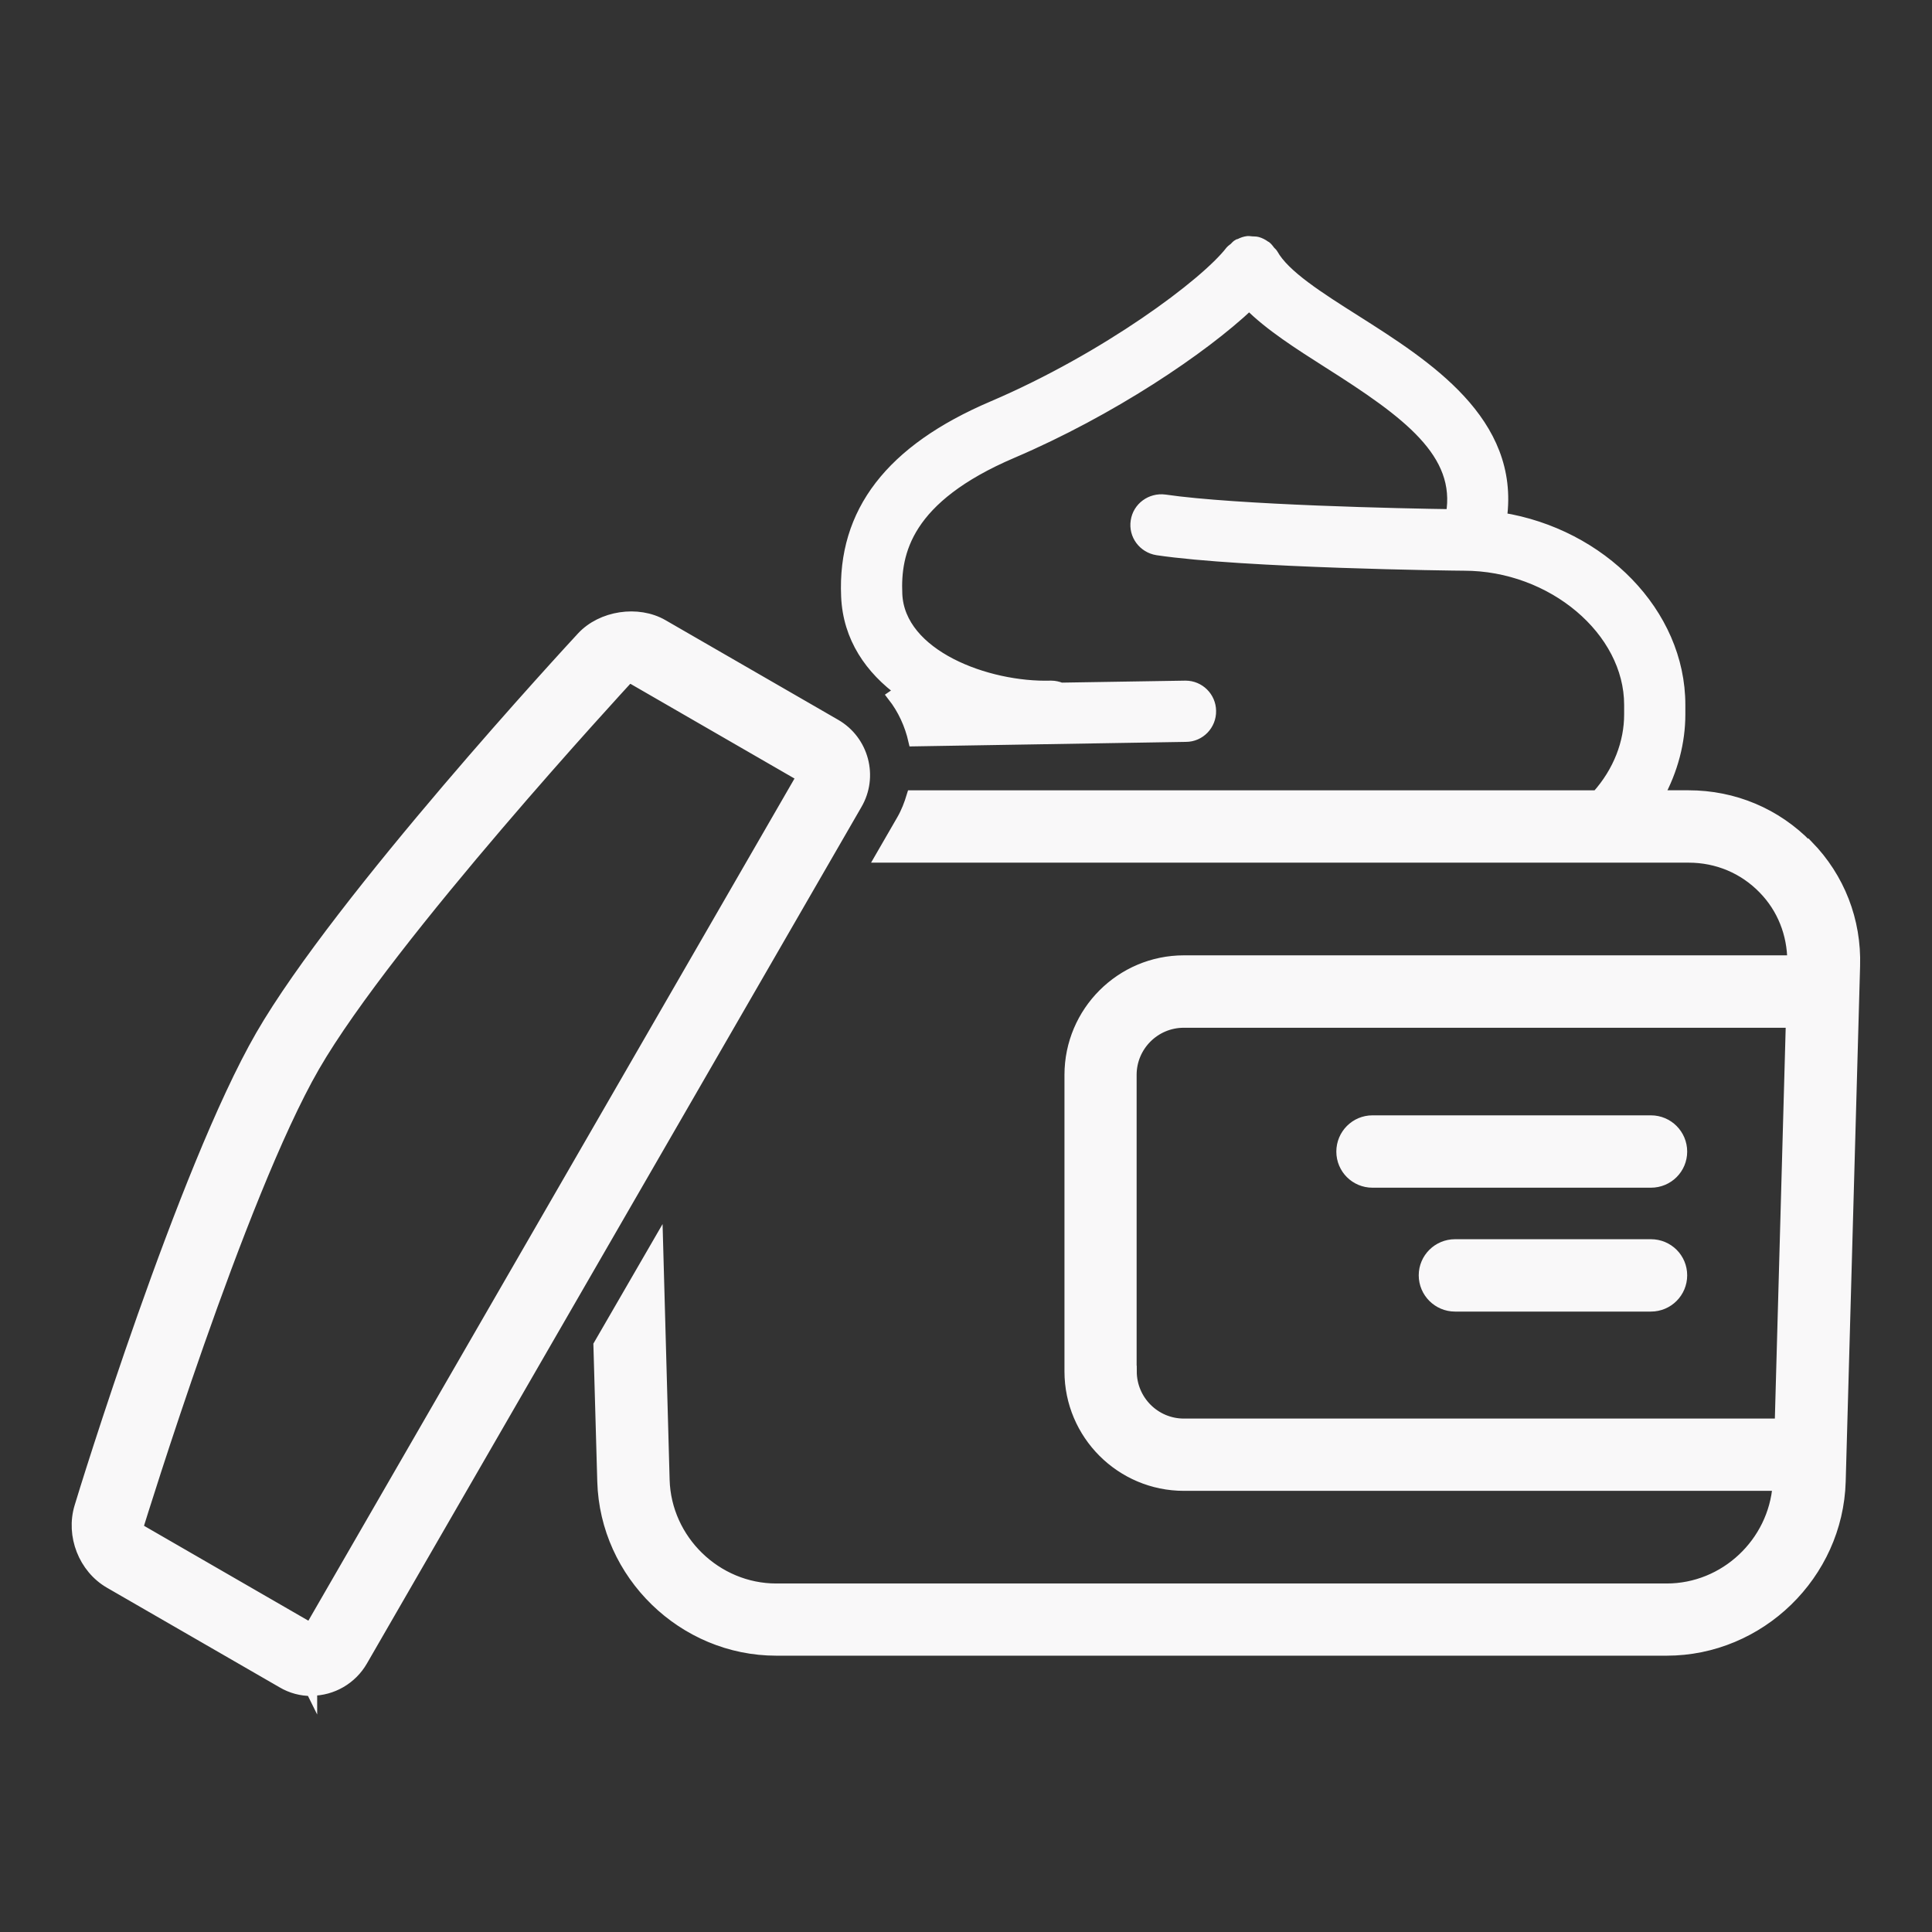
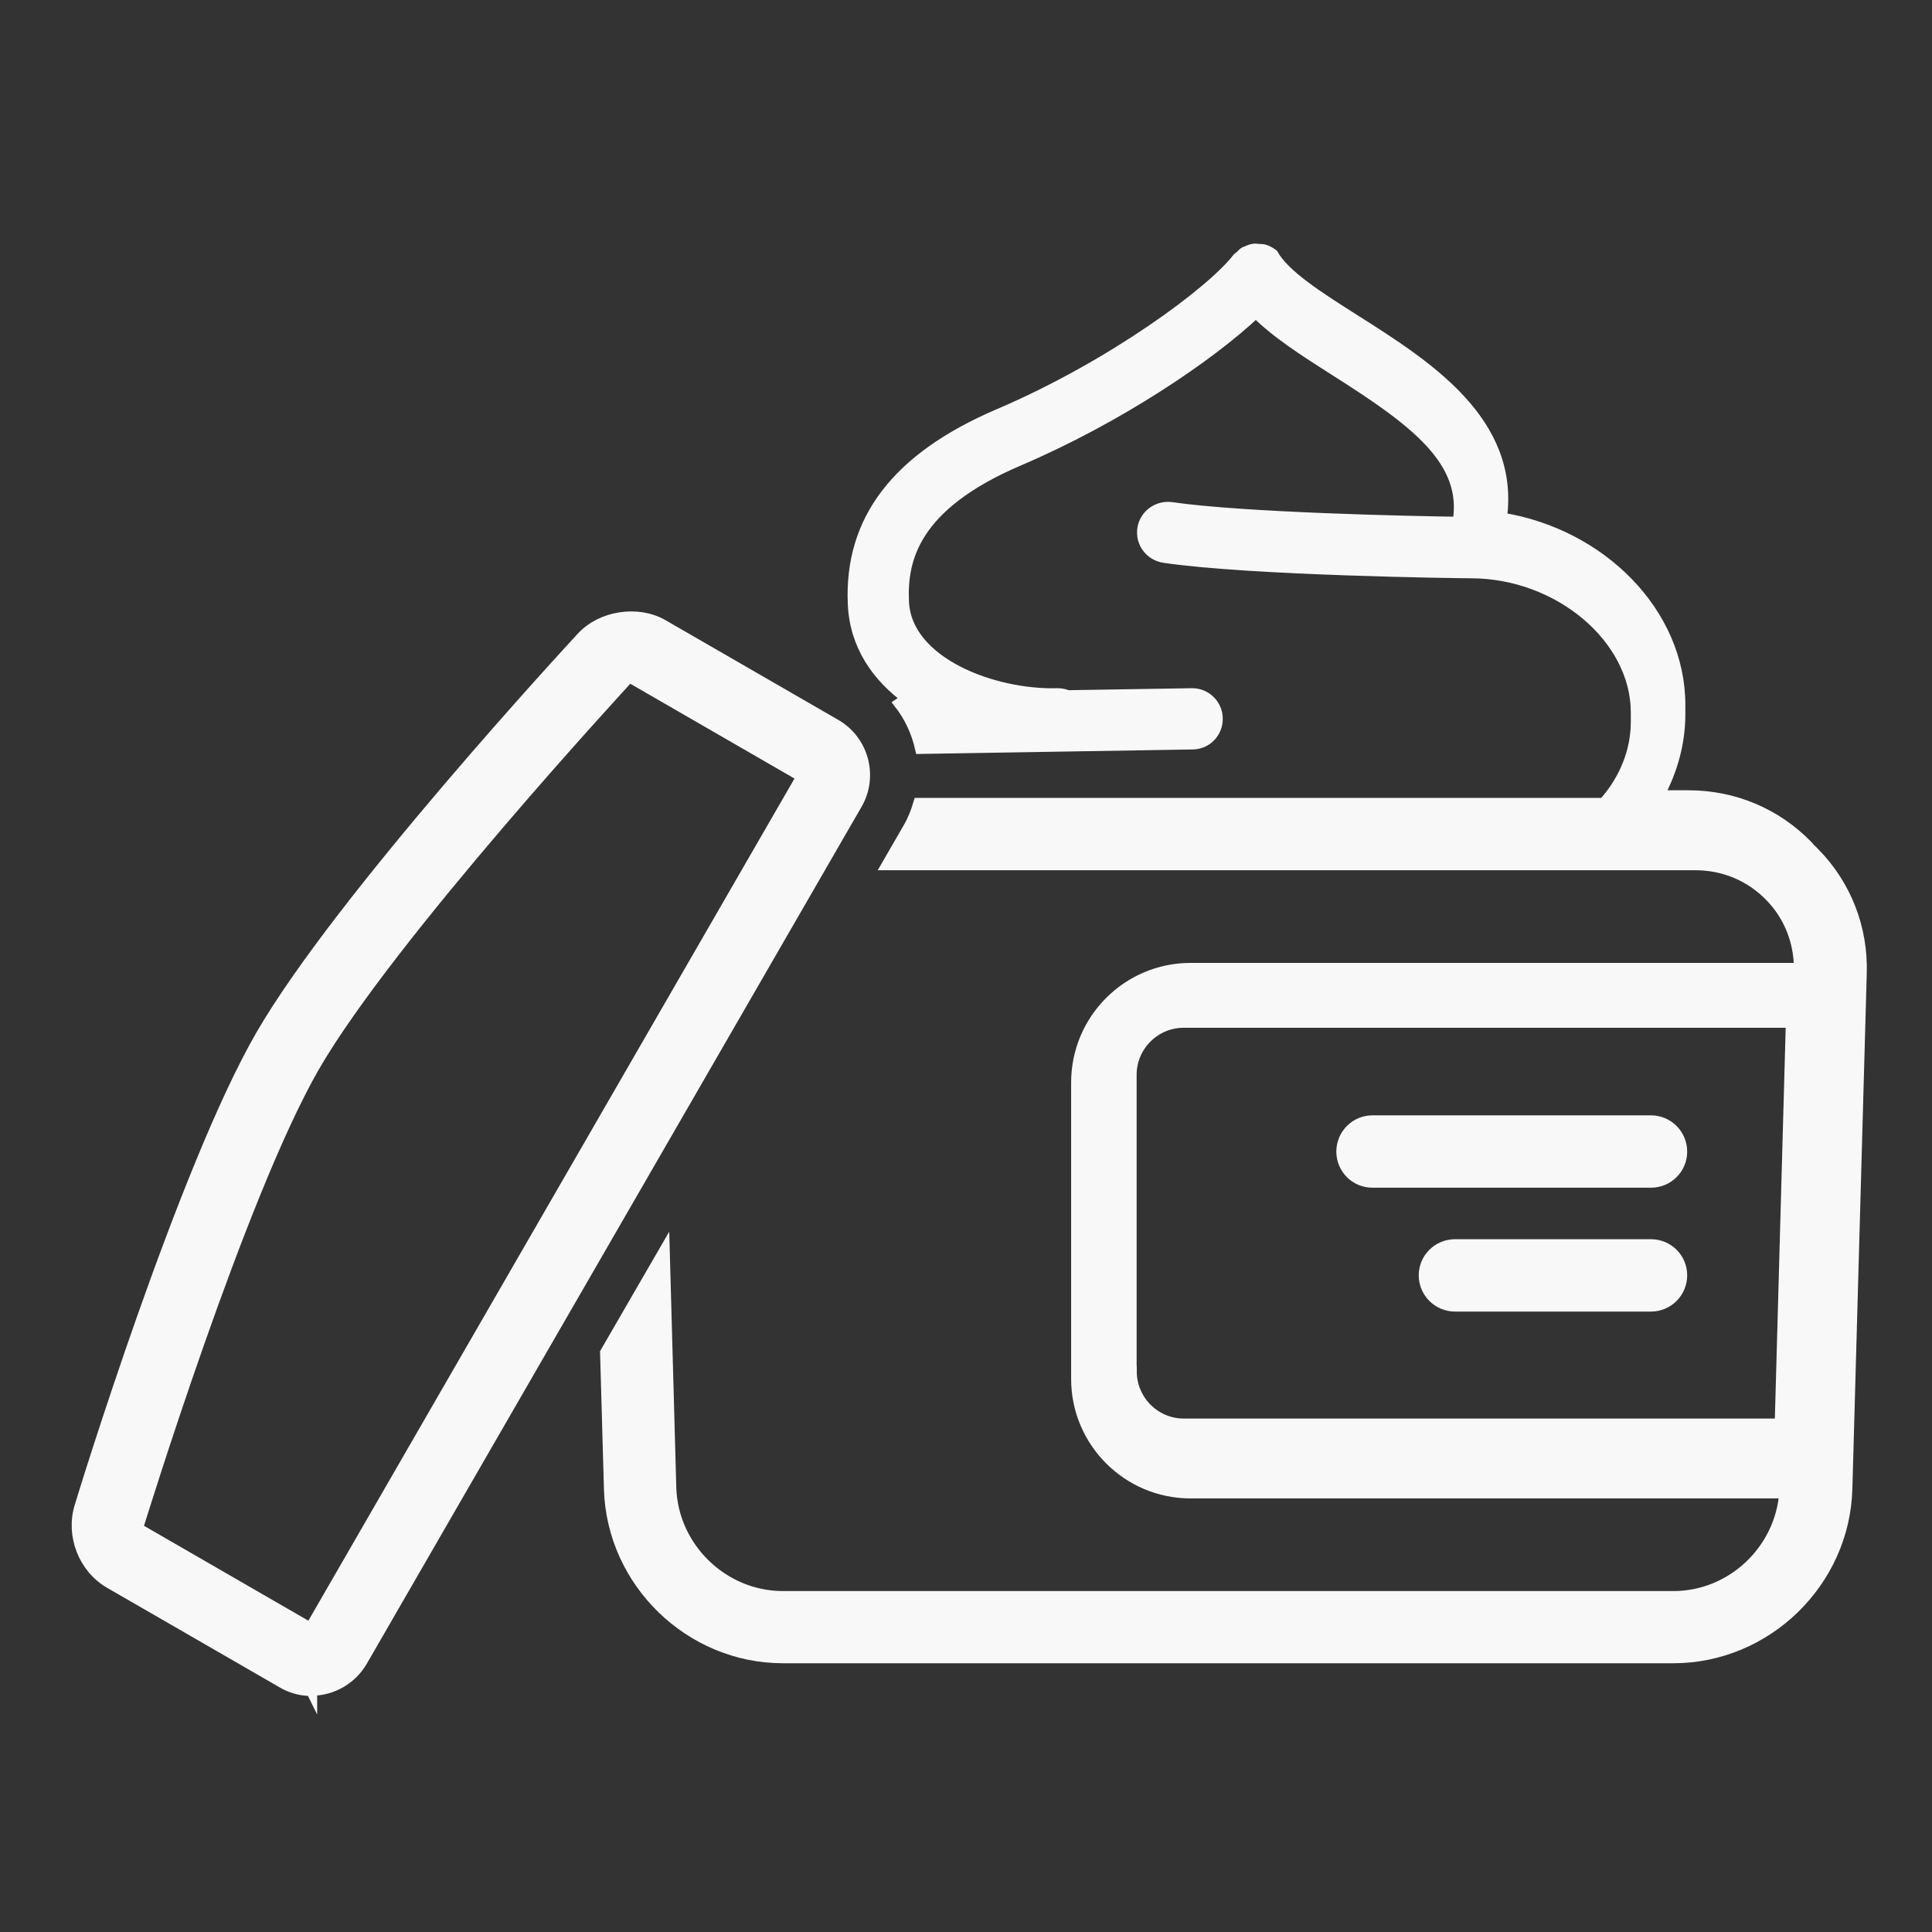
<svg xmlns="http://www.w3.org/2000/svg" id="Layer_2" version="1.1" viewBox="0 0 60 60">
  <rect x="0" y="0" width="60" height="60" fill="#333333" stroke="none" />
  <defs>
    <style> .st0 { fill: #f9f8f9; stroke: #f9f8f9; stroke-miterlimit: 10; stroke-width: .35px; } </style>
  </defs>
  <g id="Layer_2-2">
-     <path class="st0" d="M9.675,52.496c-.317,0-.629-.082-.903-.245l-5.36-3.093c-.802-.461-1.196-1.474-.927-2.358.125-.427,3.213-10.455,5.624-14.638,2.44-4.226,9.663-12.04,9.97-12.371.605-.653,1.729-.826,2.502-.379l5.36,3.093c.869.499,1.162,1.614.658,2.473l-15.359,26.602c-.322.557-.922.908-1.57.908l.005.01ZM19.607,21.063c-.082,0-.125.019-.139.029-.067.077-7.382,7.987-9.716,12.03-2.305,3.996-5.422,14.139-5.456,14.24-.005.038.029.135.062.159l5.283,3.05,15.272-26.457-5.283-3.05h-.029.005ZM56.131,26.274c-.975-1.004-2.286-1.556-3.693-1.556h-.941c.442-.807.668-1.681.668-2.531v-.298c0-2.848-2.445-5.302-5.542-5.797.413-2.997-2.32-4.735-4.524-6.133-1.138-.72-2.214-1.402-2.579-2.06h0c-.019-.034-.053-.058-.082-.091-.038-.048-.077-.106-.125-.144h0c-.01-.01-.024-.01-.034-.019-.072-.053-.149-.091-.231-.115-.053-.014-.106-.01-.159-.014-.048,0-.091-.014-.139-.01-.086.01-.163.038-.24.077-.014.01-.034.01-.048.014h0c-.048.024-.082.067-.12.106-.038.034-.082.058-.115.096h0c-.783,1.018-3.871,3.323-7.401,4.831-3.16,1.349-4.644,3.275-4.529,5.888.053,1.287.744,2.267,1.714,2.968-.106.024-.197.067-.279.125.322.413.538.888.653,1.393l8.443-.139c.432,0,.773-.36.764-.788-.005-.423-.351-.764-.773-.764h-.014l-3.857.062c-.091-.038-.197-.062-.303-.062h-.01c-1.984.058-4.707-.961-4.788-2.862-.058-1.306.303-2.992,3.587-4.394,3.05-1.302,5.907-3.218,7.362-4.596.639.643,1.537,1.215,2.473,1.811,2.44,1.546,4.145,2.79,3.808,4.716h0c-1.465-.019-6.685-.13-8.909-.456-.423-.053-.816.231-.879.653-.067.423.226.816.653.884,2.689.399,9.24.48,9.524.48,2.747,0,5.148,2.031,5.148,4.341v.298c0,.874-.336,1.777-1.013,2.531h-21.271c-.077.255-.173.509-.312.749l-.663,1.148h25.089c.888,0,1.714.346,2.329.98.591.605.903,1.402.908,2.248h-18.913c-1.95,0-3.535,1.585-3.535,3.539v9.207c0,1.95,1.585,3.535,3.535,3.535h18.456c-.135,1.791-1.647,3.227-3.463,3.227h-27.653c-1.868,0-3.434-1.522-3.487-3.391l-.202-7.324-1.815,3.136.12,4.236c.082,2.886,2.497,5.235,5.384,5.235h27.653c2.886,0,5.302-2.349,5.384-5.235l.447-16.012c.043-1.407-.475-2.733-1.45-3.732l-.014.01ZM35.124,42.588v-9.207c0-.903.735-1.638,1.638-1.638h18.874l-.346,12.487h-18.524c-.903,0-1.638-.735-1.638-1.643h-.005ZM52.222,35.764c0-.523-.423-.951-.951-.951h-8.649c-.523,0-.946.427-.946.951s.423.946.946.946h8.649c.528,0,.951-.423.951-.946ZM51.271,38.66h-6.085c-.523,0-.951.423-.951.946s.427.951.951.951h6.085c.528,0,.951-.427.951-.951s-.423-.946-.951-.946Z" />
+     <path class="st0" d="M9.675,52.496c-.317,0-.629-.082-.903-.245l-5.36-3.093c-.802-.461-1.196-1.474-.927-2.358.125-.427,3.213-10.455,5.624-14.638,2.44-4.226,9.663-12.04,9.97-12.371.605-.653,1.729-.826,2.502-.379l5.36,3.093c.869.499,1.162,1.614.658,2.473l-15.359,26.602c-.322.557-.922.908-1.57.908l.005.01ZM19.607,21.063c-.082,0-.125.019-.139.029-.067.077-7.382,7.987-9.716,12.03-2.305,3.996-5.422,14.139-5.456,14.24-.005.038.029.135.062.159l5.283,3.05,15.272-26.457-5.283-3.05h-.029.005ZM56.131,26.274c-.975-1.004-2.286-1.556-3.693-1.556h-.941c.442-.807.668-1.681.668-2.531v-.298c0-2.848-2.445-5.302-5.542-5.797.413-2.997-2.32-4.735-4.524-6.133-1.138-.72-2.214-1.402-2.579-2.06h0h0c-.01-.01-.024-.01-.034-.019-.072-.053-.149-.091-.231-.115-.053-.014-.106-.01-.159-.014-.048,0-.091-.014-.139-.01-.086.01-.163.038-.24.077-.014.01-.034.01-.048.014h0c-.048.024-.082.067-.12.106-.038.034-.082.058-.115.096h0c-.783,1.018-3.871,3.323-7.401,4.831-3.16,1.349-4.644,3.275-4.529,5.888.053,1.287.744,2.267,1.714,2.968-.106.024-.197.067-.279.125.322.413.538.888.653,1.393l8.443-.139c.432,0,.773-.36.764-.788-.005-.423-.351-.764-.773-.764h-.014l-3.857.062c-.091-.038-.197-.062-.303-.062h-.01c-1.984.058-4.707-.961-4.788-2.862-.058-1.306.303-2.992,3.587-4.394,3.05-1.302,5.907-3.218,7.362-4.596.639.643,1.537,1.215,2.473,1.811,2.44,1.546,4.145,2.79,3.808,4.716h0c-1.465-.019-6.685-.13-8.909-.456-.423-.053-.816.231-.879.653-.067.423.226.816.653.884,2.689.399,9.24.48,9.524.48,2.747,0,5.148,2.031,5.148,4.341v.298c0,.874-.336,1.777-1.013,2.531h-21.271c-.077.255-.173.509-.312.749l-.663,1.148h25.089c.888,0,1.714.346,2.329.98.591.605.903,1.402.908,2.248h-18.913c-1.95,0-3.535,1.585-3.535,3.539v9.207c0,1.95,1.585,3.535,3.535,3.535h18.456c-.135,1.791-1.647,3.227-3.463,3.227h-27.653c-1.868,0-3.434-1.522-3.487-3.391l-.202-7.324-1.815,3.136.12,4.236c.082,2.886,2.497,5.235,5.384,5.235h27.653c2.886,0,5.302-2.349,5.384-5.235l.447-16.012c.043-1.407-.475-2.733-1.45-3.732l-.014.01ZM35.124,42.588v-9.207c0-.903.735-1.638,1.638-1.638h18.874l-.346,12.487h-18.524c-.903,0-1.638-.735-1.638-1.643h-.005ZM52.222,35.764c0-.523-.423-.951-.951-.951h-8.649c-.523,0-.946.427-.946.951s.423.946.946.946h8.649c.528,0,.951-.423.951-.946ZM51.271,38.66h-6.085c-.523,0-.951.423-.951.946s.427.951.951.951h6.085c.528,0,.951-.427.951-.951s-.423-.946-.951-.946Z" />
  </g>
</svg>